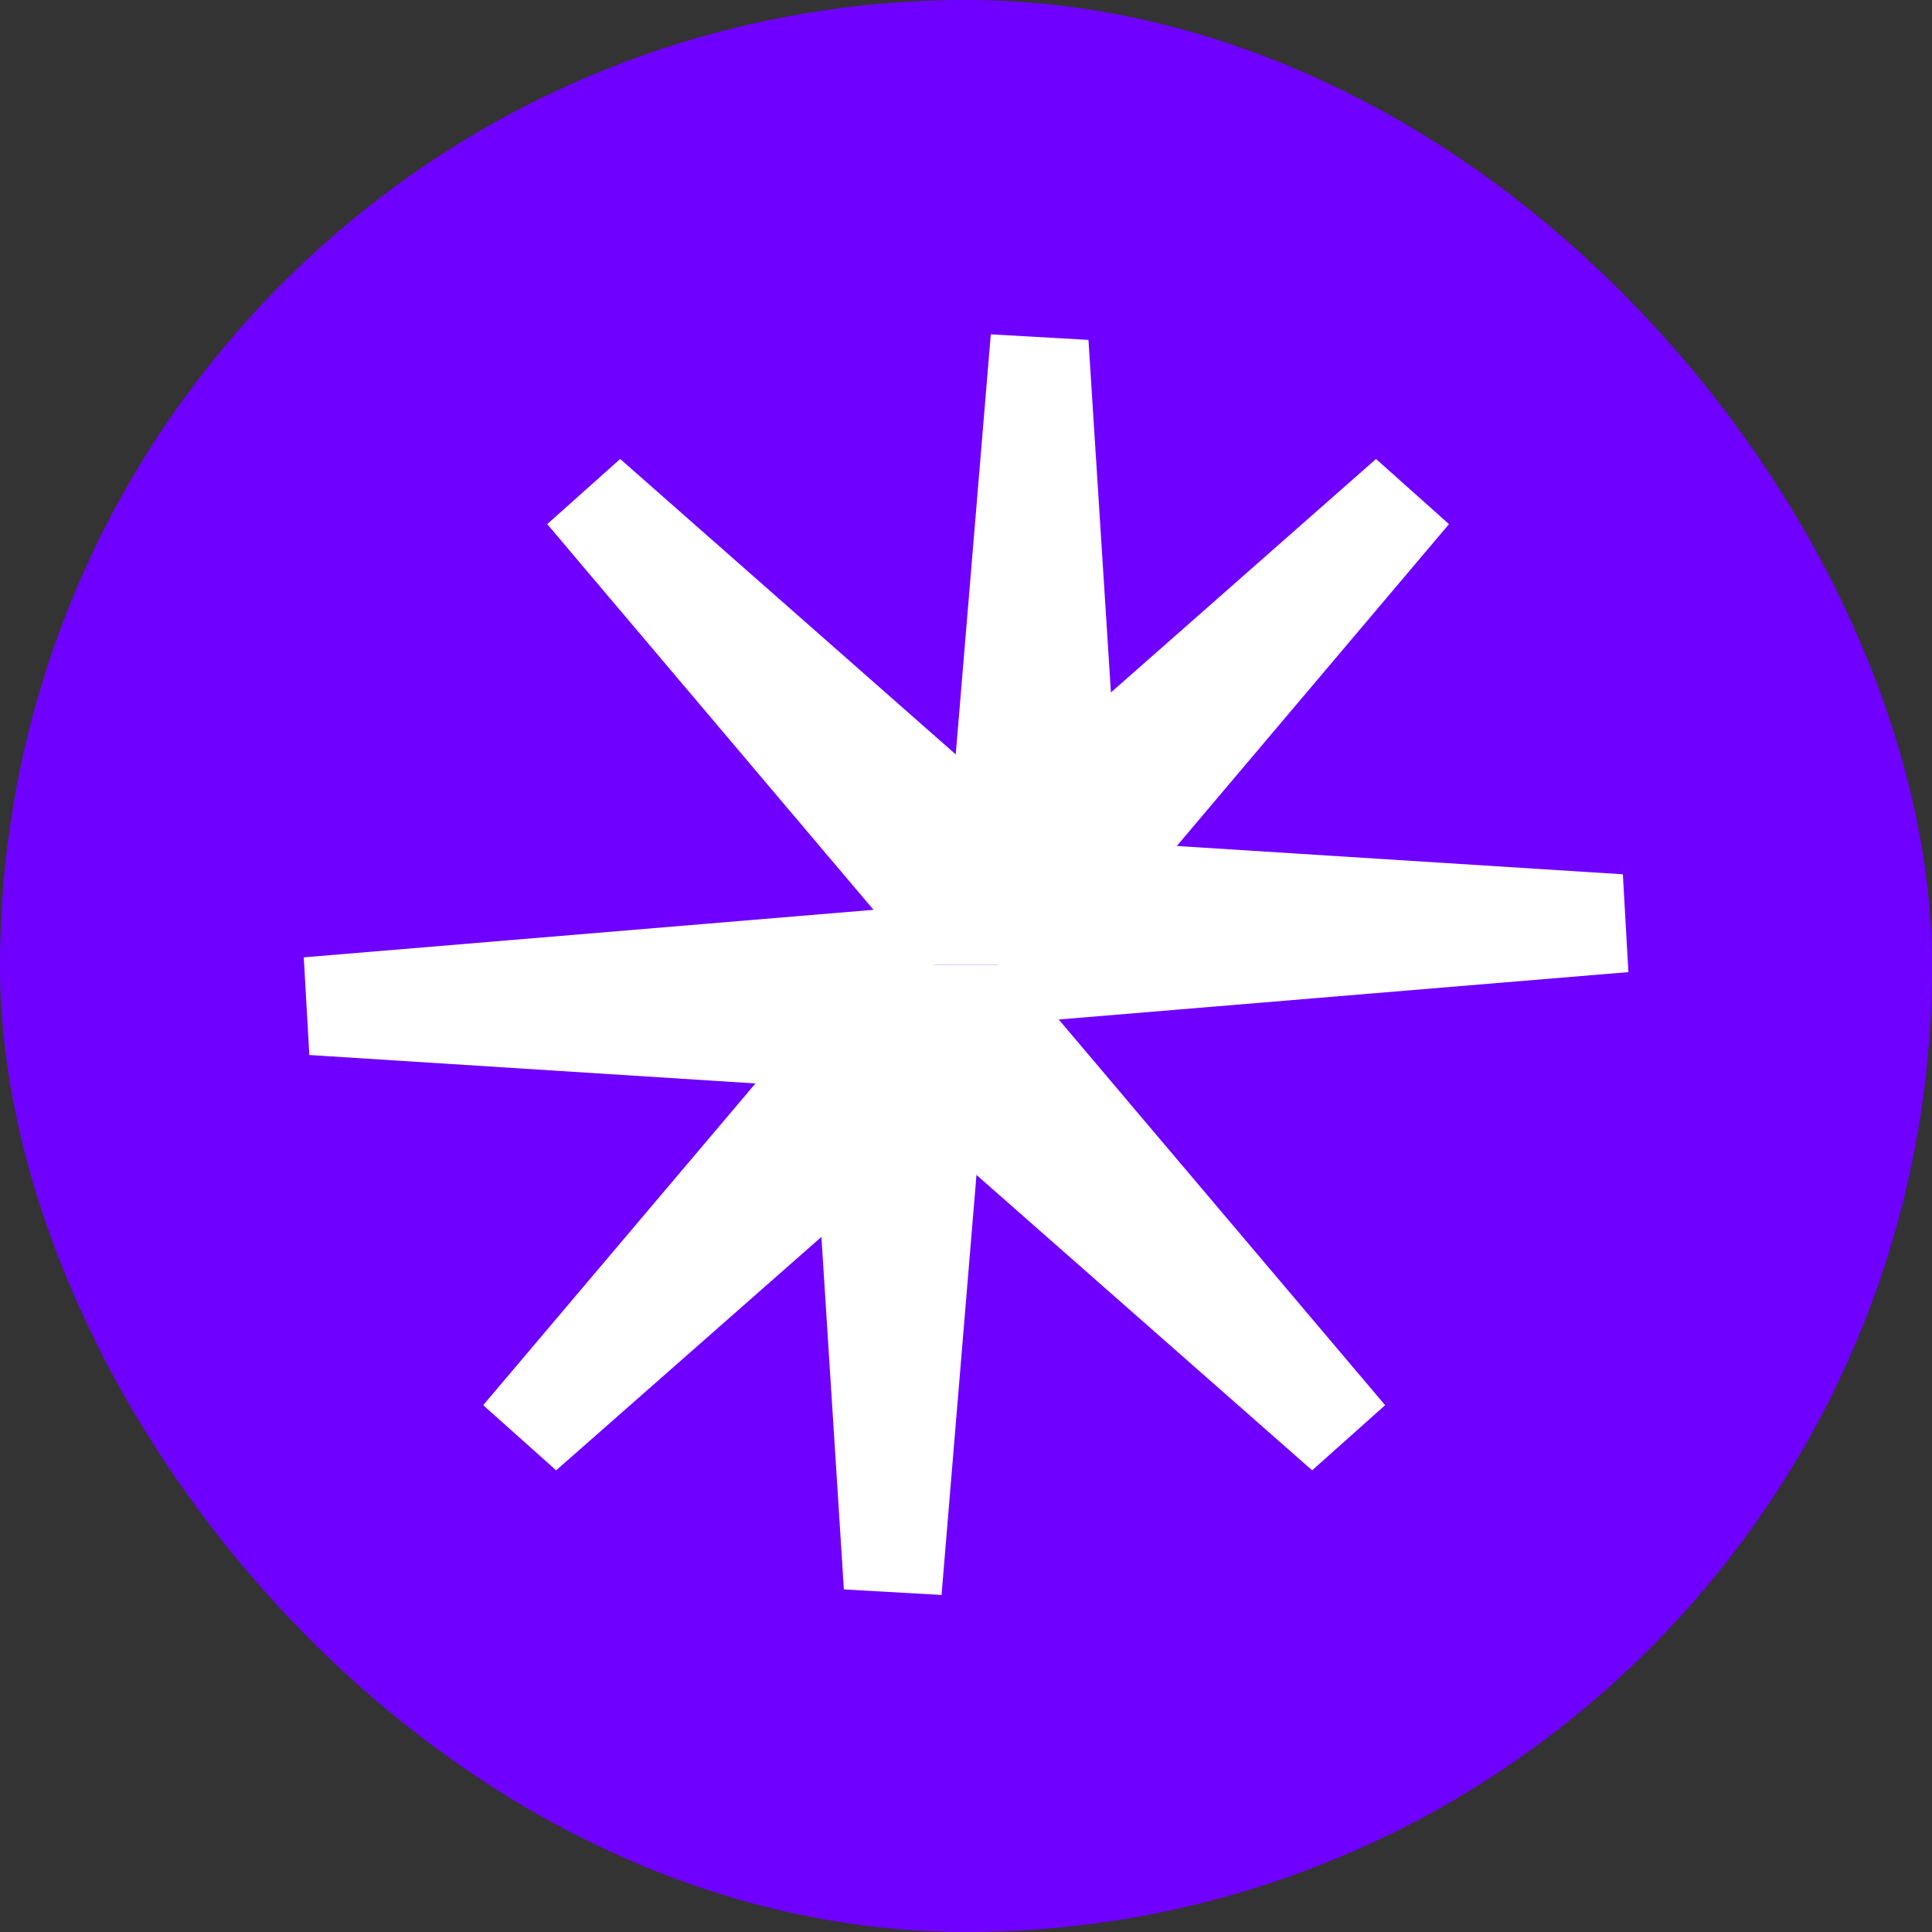
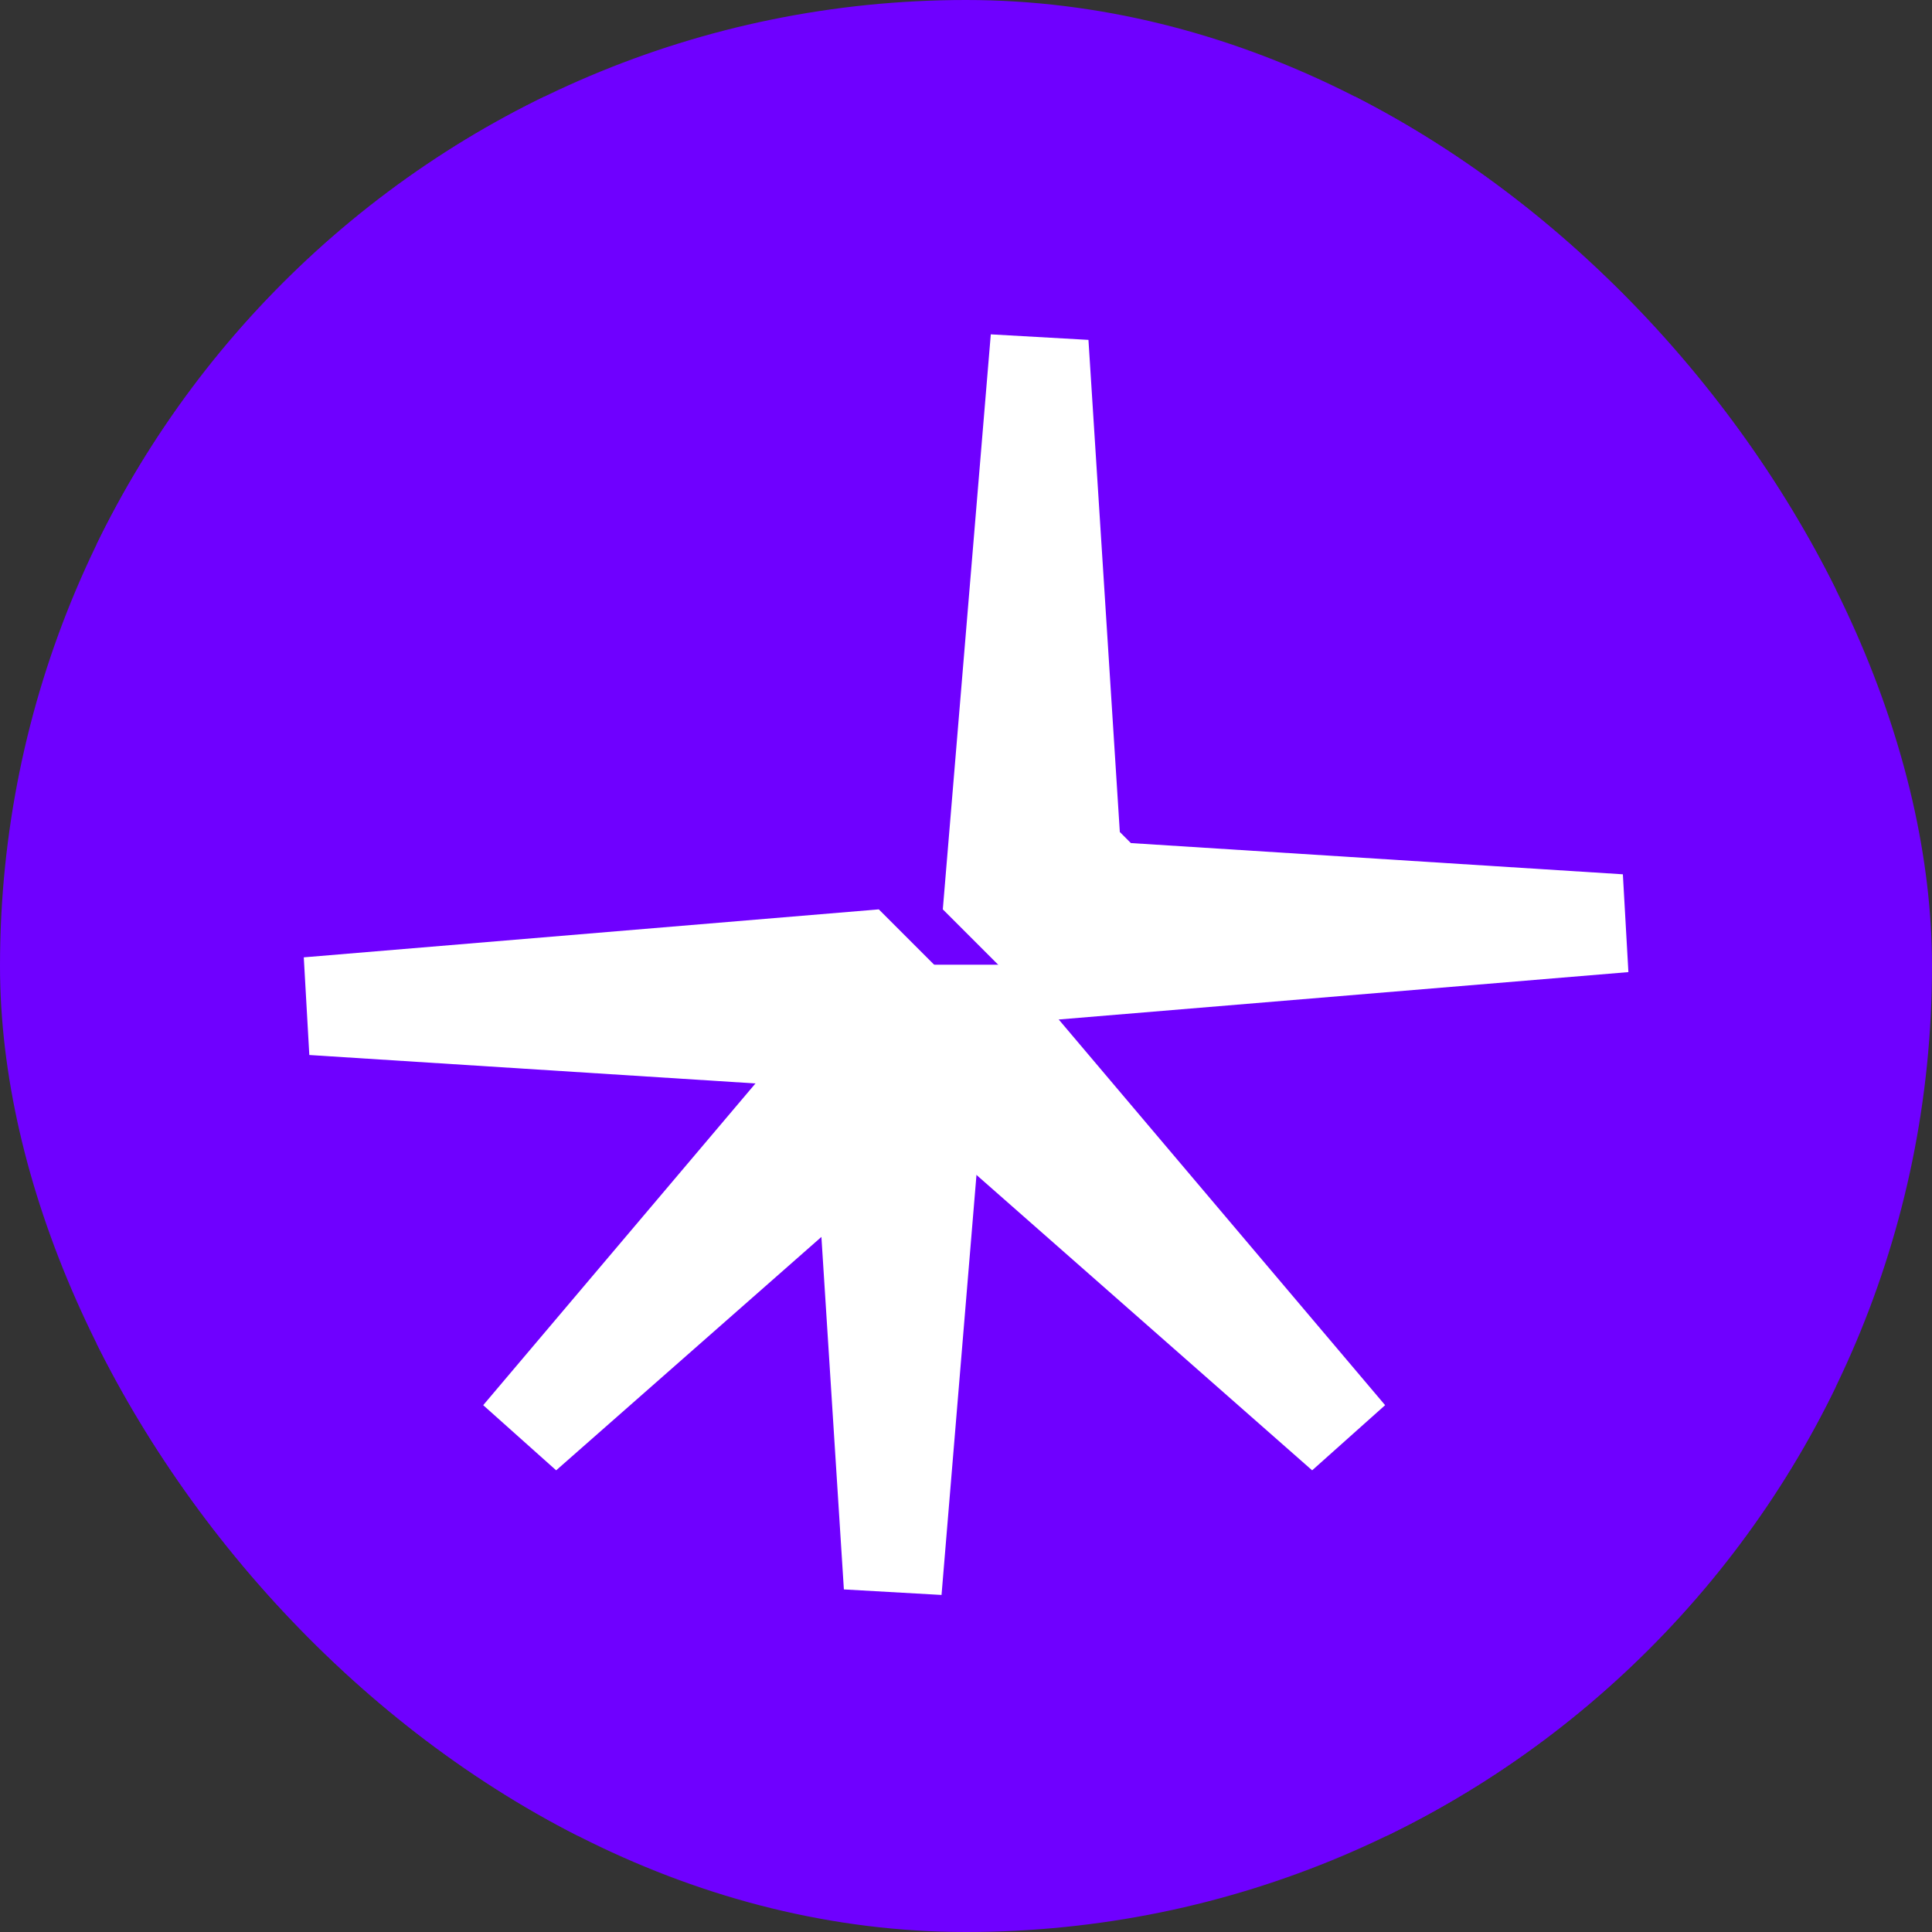
<svg xmlns="http://www.w3.org/2000/svg" version="1.1" width="1000" height="1000">
  <rect width="100%" height="100%" fill="#333333" stroke="none" />
  <g clip-path="url(#SvgjsClipPath1058)">
    <rect width="1000" height="1000" fill="#6f00ff" />
    <g transform="matrix(1.758,0,0,1.758,50,50)">
      <svg version="1.1" width="512" height="512">
        <svg width="512" height="512" viewBox="0 0 512 512" fill="none">
          <rect width="512" height="512" fill="#6F00FF" />
          <path d="M135.306 404.459L113.825 385.276L223.57 255.597H269.624L379.369 385.276L357.888 404.459L248.895 308.547H244.298L135.306 404.459Z" fill="white" />
-           <path d="M376.695 106.693L398.176 125.876L288.473 255.597H242.418L132.673 125.876L154.154 106.693L263.147 202.647H267.744L376.695 106.693Z" fill="white" />
          <path d="M62.63 282.177L61 253.424L230.298 239.299L262.854 271.854L248.77 441.152L220.017 439.522L210.781 294.631L207.522 291.413L62.63 282.177Z" fill="white" />
          <path d="M449.37 228.975L451 257.77L281.702 271.854L249.146 239.298L263.272 70L292.025 71.63L301.261 216.522L304.52 219.781L449.37 228.975Z" fill="white" />
        </svg>
      </svg>
    </g>
  </g>
  <defs>
    <clipPath id="SvgjsClipPath1058">
      <rect width="1000" height="1000" x="0" y="0" rx="500" ry="500" />
    </clipPath>
  </defs>
</svg>